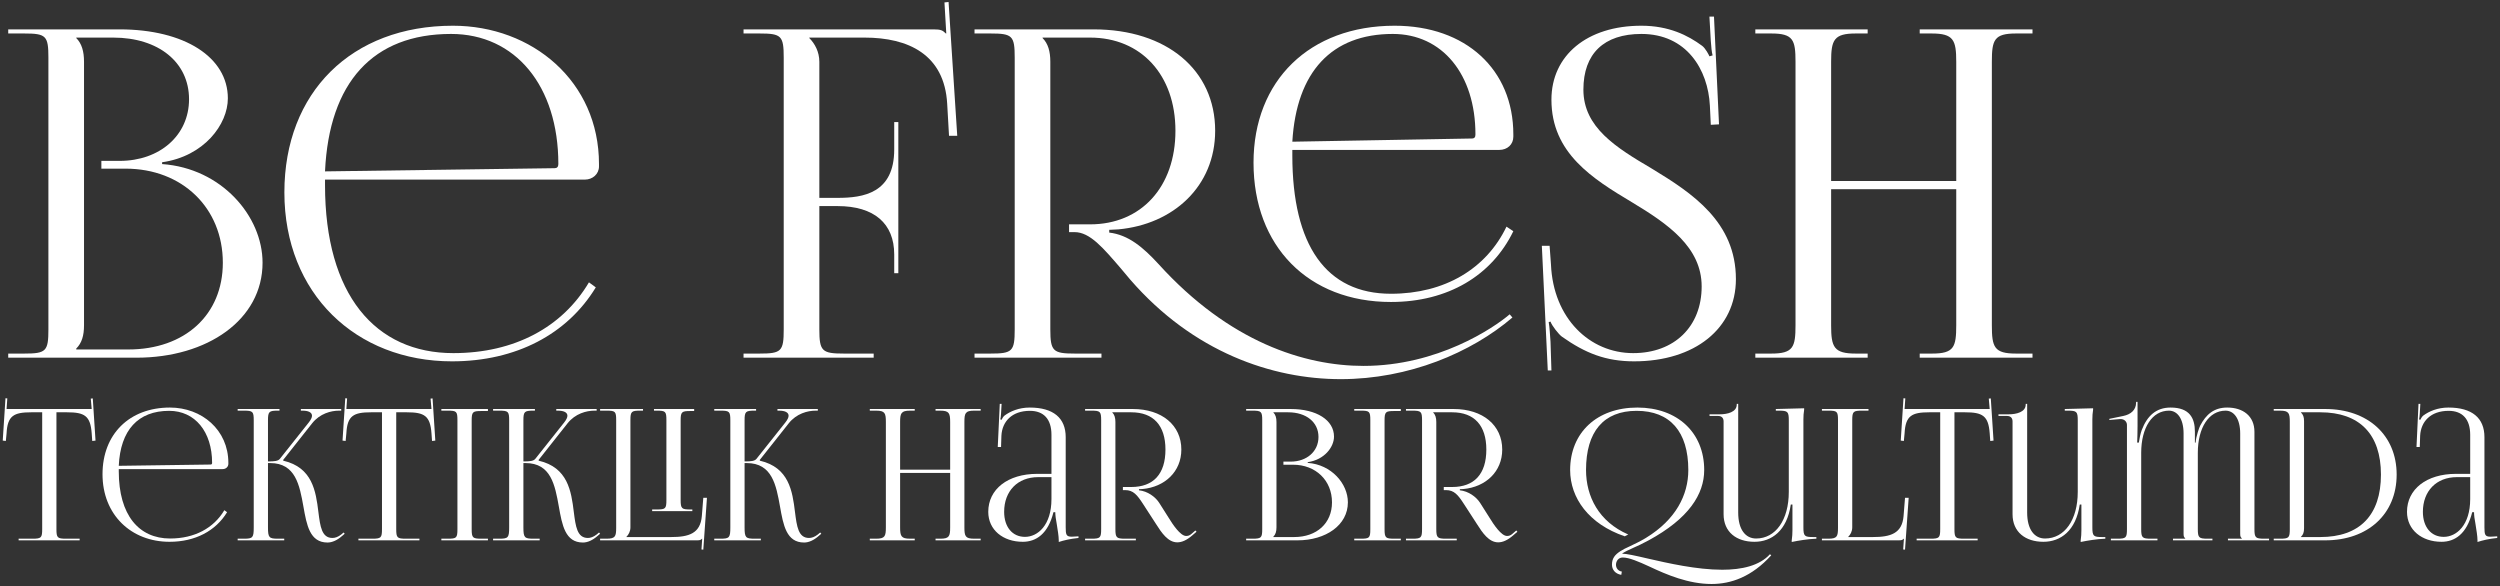
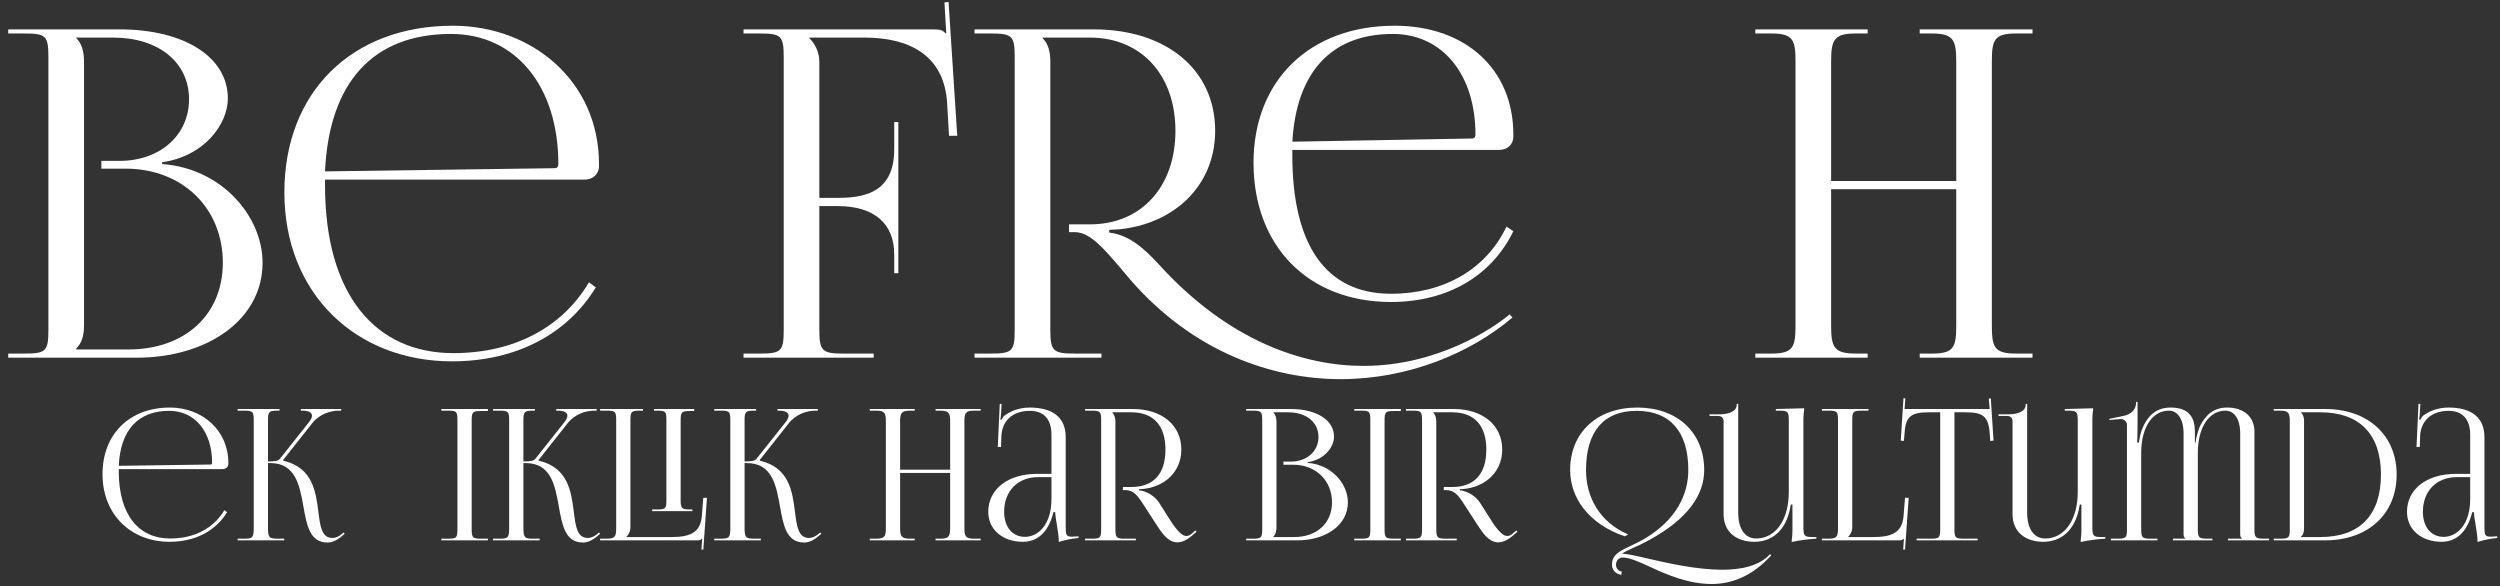
<svg xmlns="http://www.w3.org/2000/svg" width="657" height="154" viewBox="0 0 657 154" fill="none">
  <rect x="0" y="0" width="657" height="154" fill="#333333" stroke="none" />
  <path d="M20.04 91.84H33.72C48.6 91.84 58.56 82.72 58.56 69.04C58.56 54.64 47.88 44.32 33 44.32H26.64V42.28H31.44C42 42.28 49.68 35.56 49.68 26.08C49.68 16.36 41.64 9.88 29.76 9.88H20.04V10C21.48 11.44 22.08 13.48 22.08 16.24V85.48C22.08 88.24 21.48 90.16 20.04 91.6V91.84ZM2.16 94V92.92H6.36C12.12 92.92 12.72 92.32 12.72 86.56V15.16C12.72 9.4 12.12 8.8 6.36 8.8H2.16V7.72H31.44C48.48 7.72 59.88 15.04 59.88 25.84C59.88 32.68 53.64 41.08 42.6 42.64V43.12C58.2 44.2 69 56.8 69 69.04C69 84.04 54.48 94 35.88 94H2.16Z" fill="white" />
  <path d="M85.415 47.2C85.415 47.68 85.415 48.16 85.415 48.64C85.415 77.44 98.615 92.8 119.135 92.8C135.215 92.8 147.815 85.96 154.775 74.2L156.575 75.52C149.135 87.76 135.695 94.96 118.775 94.96C93.575 94.96 74.735 77.2 74.735 50.56C74.735 24.28 92.375 6.76 119.015 6.76C139.895 6.76 157.415 21.4 157.415 43.12V43.72C157.415 45.76 155.735 47.2 153.695 47.2H85.415ZM85.415 45.04L145.775 44.2C146.375 44.2 146.735 43.84 146.735 43.12C146.735 22.6 135.455 8.92 118.535 8.92C98.015 8.92 86.495 21.64 85.415 45.04Z" fill="white" />
  <path d="M195.402 94V92.92H199.602C205.362 92.92 205.962 92.32 205.962 86.56V15.16C205.962 9.4 205.362 8.8 199.602 8.8H195.402V7.72H245.322C247.242 7.72 247.722 7.96 248.562 8.8H248.682L248.202 0.64L249.282 0.52L251.562 35.68H249.402L248.922 27.28C248.202 14.32 238.722 9.88 227.202 9.88H212.682V10C214.122 11.44 215.322 13.6 215.322 16.24V52H220.122C226.842 52 235.002 50.8 235.002 39.28V32.08H236.082V71.8H235.002V66.88C235.002 58.72 229.722 54.16 220.122 54.16H215.322V86.56C215.322 92.32 216.042 92.92 221.802 92.92H229.602V94H195.402Z" fill="white" />
  <path d="M256.105 94V92.92H260.305C266.065 92.92 266.665 92.32 266.665 86.56V15.16C266.665 9.4 266.065 8.8 260.305 8.8H256.105V7.72H287.425C306.625 7.72 319.345 18.4 319.345 34.36C319.345 49 308.305 58.96 293.905 60.28L291.505 60.4V61.12C296.545 61.72 300.385 64.96 304.465 69.4C323.065 89.92 342.865 96.16 358.345 96.16C377.785 96.16 392.545 86.2 396.745 82.6L397.465 83.44C386.665 92.68 370.225 99.64 352.345 99.64C334.345 99.64 313.585 92.56 297.025 73.48L294.505 70.48C289.945 65.2 286.465 61 282.385 61H280.945V58.96H286.465C299.905 58.96 308.905 49.12 308.905 34.36C308.905 19.72 299.905 9.88 286.465 9.88H273.985V10C275.425 11.44 276.025 13.48 276.025 16.24V86.56C276.025 92.32 276.745 92.92 282.505 92.92H289.465V94H256.105ZM339.625 39.4C339.625 39.88 339.625 40.36 339.625 40.84C339.625 64.48 348.505 77.2 365.545 77.2C379.705 77.2 390.625 70.6 395.905 59.56L397.705 60.76C392.065 72.4 380.545 79.36 365.545 79.36C343.825 79.36 329.425 64.72 329.425 42.76C329.425 21.16 344.185 6.76 366.505 6.76C385.225 6.76 397.705 18.28 397.705 35.32V35.92C397.705 37.96 396.145 39.4 393.985 39.4H339.625ZM339.625 37.24L386.785 36.4C387.505 36.4 387.745 36.04 387.745 35.32C387.745 19.48 378.985 8.92 366.025 8.92C349.945 8.92 340.705 18.88 339.625 37.24Z" fill="white" />
-   <path d="M405.196 64.6H407.236L407.596 69.52C408.196 83.68 417.796 92.8 429.196 92.8C439.996 92.8 447.196 85.84 447.196 75.28C447.196 64.96 438.316 58.84 428.956 53.2C418.516 46.96 407.716 40.24 407.716 26.2C407.716 14.56 417.076 6.76 431.356 6.76C438.556 6.76 443.596 9.28 447.316 12.04C448.156 12.64 449.116 14.44 449.236 14.8L450.076 14.56C449.836 13.72 449.716 12.4 449.596 10.72L449.236 4.36H450.436L451.756 32.68L449.596 32.8L449.356 27.76C448.876 18.28 443.236 8.92 431.356 8.92C421.516 8.92 416.116 14.08 416.116 23.56C416.116 33.52 424.756 38.8 434.116 44.32C444.796 50.8 456.196 58.36 456.196 73.36C456.196 86.32 445.396 94.96 429.436 94.96C421.996 94.96 416.596 92.8 410.476 88.48C409.636 87.88 407.836 85.6 407.476 84.52L406.996 84.64C407.236 85.84 407.356 88.36 407.476 89.8L407.716 97.36H406.756L405.196 64.6Z" fill="white" />
  <path d="M461.3 94V92.92H465.5C471.26 92.92 471.86 91.24 471.86 85.48V16.24C471.86 10.48 471.26 8.8 465.5 8.8H461.3V7.72H490.82V8.8H487.7C481.94 8.8 481.22 10.48 481.22 16.24V47.56H514.1V16.24C514.1 10.48 513.38 8.8 507.62 8.8H504.5V7.72H534.14V8.8H529.82C524.06 8.8 523.46 10.48 523.46 16.24V85.48C523.46 91.24 524.06 92.92 529.82 92.92H534.14V94H504.5V92.92H507.74C513.5 92.92 514.1 91.24 514.1 85.48V49.72H481.22V85.48C481.22 91.24 481.94 92.92 487.7 92.92H490.82V94H461.3Z" fill="white" />
-   <path d="M4.896 142V141.568H8.544C10.848 141.568 11.088 141.328 11.088 139.024V108.352H8.208C3.6 108.352 1.968 109.264 1.728 113.872L1.536 115.888L0.72 115.792L1.44 104.656L1.92 104.704L1.728 107.488H24.096L23.856 104.752L24.384 104.704L25.104 115.792L24.24 115.888L24.096 113.872C23.76 109.264 22.224 108.352 17.616 108.352H14.832V139.024C14.832 141.328 15.072 141.568 17.376 141.568H20.928V142H4.896Z" fill="white" />
  <path d="M31.213 123.28C31.213 123.472 31.213 123.664 31.213 123.856C31.213 135.376 36.493 141.52 44.701 141.52C51.133 141.52 56.173 138.784 58.957 134.08L59.677 134.608C56.701 139.504 51.325 142.384 44.557 142.384C34.477 142.384 26.941 135.28 26.941 124.624C26.941 114.112 33.997 107.104 44.653 107.104C53.005 107.104 60.013 112.96 60.013 121.648V121.888C60.013 122.704 59.341 123.28 58.525 123.28H31.213ZM31.213 122.416L55.357 122.08C55.597 122.08 55.741 121.936 55.741 121.648C55.741 113.44 51.229 107.968 44.461 107.968C36.253 107.968 31.645 113.056 31.213 122.416Z" fill="white" />
  <path d="M62.458 142V141.568H64.138C66.442 141.568 66.681 141.28 66.681 138.592V110.464C66.681 108.16 66.442 107.92 64.138 107.92H62.458V107.488H73.45V107.92H73.017C70.713 107.92 70.425 108.16 70.425 110.464V121.264C72.153 121.264 73.066 121.168 73.546 120.592L81.129 111.04C81.706 110.32 81.993 109.696 81.993 109.264C81.993 108.352 80.986 107.92 79.498 107.92H79.066V107.488H89.674V107.92H89.097C86.986 107.92 84.058 108.688 82.041 111.232L74.409 120.88L74.457 121.072C82.09 122.848 83.001 129.04 83.674 134.56C84.153 138.352 84.537 141.376 87.37 141.376C88.041 141.376 88.809 141.136 89.674 140.464L90.297 139.936L90.585 140.272L89.962 140.8C88.618 142 87.273 142.576 86.073 142.576C81.418 142.576 80.602 138.016 79.737 133.12C78.73 127.504 77.674 121.696 71.001 121.696H70.425V138.592C70.425 141.28 70.713 141.568 73.017 141.568H74.698V142H62.458Z" fill="white" />
-   <path d="M94.193 142V141.568H97.841C100.145 141.568 100.385 141.328 100.385 139.024V108.352H97.505C92.897 108.352 91.265 109.264 91.025 113.872L90.833 115.888L90.017 115.792L90.737 104.656L91.217 104.704L91.025 107.488H113.393L113.153 104.752L113.681 104.704L114.401 115.792L113.537 115.888L113.393 113.872C113.057 109.264 111.521 108.352 106.913 108.352H104.129V139.024C104.129 141.328 104.369 141.568 106.673 141.568H110.225V142H94.193Z" fill="white" />
  <path d="M115.989 142V141.568H117.669C119.973 141.568 120.213 141.376 120.213 139.072V110.416C120.213 108.112 119.973 107.92 117.669 107.92H115.989V107.488H128.229V108.016H126.549C124.245 108.016 123.957 108.208 123.957 110.512V139.072C123.957 141.376 124.245 141.568 126.549 141.568H128.229V142H115.989Z" fill="white" />
  <path d="M129.582 142V141.568H131.262C133.566 141.568 133.806 141.28 133.806 138.592V110.464C133.806 108.16 133.566 107.92 131.262 107.92H129.582V107.488H140.574V107.92H140.142C137.838 107.92 137.55 108.16 137.55 110.464V121.264C139.278 121.264 140.19 121.168 140.67 120.592L148.254 111.04C148.83 110.32 149.118 109.696 149.118 109.264C149.118 108.352 148.11 107.92 146.622 107.92H146.19V107.488H156.798V107.92H156.222C154.11 107.92 151.182 108.688 149.166 111.232L141.534 120.88L141.582 121.072C149.214 122.848 150.126 129.04 150.798 134.56C151.278 138.352 151.662 141.376 154.494 141.376C155.166 141.376 155.934 141.136 156.798 140.464L157.422 139.936L157.71 140.272L157.086 140.8C155.742 142 154.398 142.576 153.198 142.576C148.542 142.576 147.726 138.016 146.862 133.12C145.854 127.504 144.798 121.696 138.126 121.696H137.55V138.592C137.55 141.28 137.838 141.568 140.142 141.568H141.822V142H129.582Z" fill="white" />
  <path d="M171.387 134.32V133.888H172.587C174.891 133.888 175.131 133.696 175.131 131.392V110.416C175.131 108.112 174.891 107.92 172.587 107.92H171.867V107.488H182.427V108.016H181.467C179.163 108.016 178.875 108.208 178.875 110.512V131.392C178.875 133.696 179.163 133.888 181.467 133.888H181.947V134.32H171.387ZM157.707 142V141.568H159.387C161.691 141.568 161.931 140.992 161.931 138.688V110.416C161.931 108.112 161.691 107.92 159.387 107.92H157.707V107.488H168.987V107.92H168.267C165.963 107.92 165.675 108.112 165.675 110.416V138.592C165.675 139.648 165.195 140.512 164.619 141.088V141.136H176.379C180.987 141.136 184.059 140.224 184.443 135.616L184.827 130.816H185.787L184.827 144.448L184.347 144.4L184.539 141.568H184.491C184.155 141.904 183.963 142 183.195 142H157.707Z" fill="white" />
  <path d="M187.707 142V141.568H189.387C191.691 141.568 191.931 141.28 191.931 138.592V110.464C191.931 108.16 191.691 107.92 189.387 107.92H187.707V107.488H198.699V107.92H198.267C195.963 107.92 195.675 108.16 195.675 110.464V121.264C197.403 121.264 198.315 121.168 198.795 120.592L206.379 111.04C206.955 110.32 207.243 109.696 207.243 109.264C207.243 108.352 206.235 107.92 204.747 107.92H204.315V107.488H214.923V107.92H214.347C212.235 107.92 209.307 108.688 207.291 111.232L199.659 120.88L199.707 121.072C207.339 122.848 208.251 129.04 208.923 134.56C209.403 138.352 209.787 141.376 212.619 141.376C213.291 141.376 214.059 141.136 214.923 140.464L215.547 139.936L215.835 140.272L215.211 140.8C213.867 142 212.523 142.576 211.323 142.576C206.667 142.576 205.851 138.016 204.987 133.12C203.979 127.504 202.923 121.696 196.251 121.696H195.675V138.592C195.675 141.28 195.963 141.568 198.267 141.568H199.947V142H187.707Z" fill="white" />
  <path d="M228.582 142V141.568H230.262C232.566 141.568 232.806 140.896 232.806 138.592V110.896C232.806 108.592 232.566 107.92 230.262 107.92H228.582V107.488H240.39V107.92H239.142C236.838 107.92 236.55 108.592 236.55 110.896V123.424H249.702V110.896C249.702 108.592 249.414 107.92 247.11 107.92H245.862V107.488H257.718V107.92H255.99C253.686 107.92 253.446 108.592 253.446 110.896V138.592C253.446 140.896 253.686 141.568 255.99 141.568H257.718V142H245.862V141.568H247.158C249.462 141.568 249.702 140.896 249.702 138.592V124.288H236.55V138.592C236.55 140.896 236.838 141.568 239.142 141.568H240.39V142H228.582Z" fill="white" />
  <path d="M276.323 124.528V114.256C276.323 110.176 274.307 107.968 270.659 107.968C265.907 107.968 263.363 110.8 263.171 114.496L263.075 117.472H262.211L262.739 106.144H263.219L263.075 108.688C263.027 109.36 262.979 109.888 262.883 110.224L263.219 110.32C263.267 110.176 263.651 109.456 263.987 109.216C265.475 108.112 267.731 107.104 270.611 107.104C276.803 107.104 280.067 109.84 280.067 114.88V138.592C280.067 140.512 280.211 141.04 281.651 141.04C281.939 141.04 282.611 140.992 282.611 140.992L283.427 140.944V141.376C281.123 141.616 279.587 142 278.243 142.432V142.048C278.243 140.896 277.955 139.264 277.715 137.728C277.475 136.528 277.331 135.376 277.331 134.608H276.851C275.411 140.368 272.243 142.384 268.787 142.384C263.603 142.384 259.715 139.264 259.715 134.512C259.715 128.56 264.851 124.528 272.579 124.528H276.323ZM276.323 125.392H272.819C267.443 125.392 263.891 129.04 263.891 134.512C263.891 138.496 266.051 141.088 269.363 141.088C272.723 141.088 276.323 138.016 276.323 131.152V125.392Z" fill="white" />
  <path d="M285.161 142V141.568H286.841C289.145 141.568 289.385 141.328 289.385 139.024V110.464C289.385 108.16 289.145 107.92 286.841 107.92H285.161V107.488H297.689C305.369 107.488 310.457 111.76 310.457 118.144C310.457 124 306.041 127.984 300.281 128.512L299.321 128.56V128.848C301.577 129.088 303.593 130.528 304.649 132.16L307.049 135.952C308.249 137.92 310.217 140.848 311.705 140.848C312.185 140.848 312.617 140.752 313.097 140.32L314.153 139.408L314.441 139.744L313.385 140.656C311.849 142 310.553 142.528 309.401 142.528C306.953 142.528 305.273 140.032 303.785 137.68L300.425 132.496C298.841 130.048 297.833 128.8 295.673 128.8H295.097V127.984H297.305C303.113 127.984 306.281 124.576 306.281 118.144C306.281 111.808 303.113 108.352 297.305 108.352H292.313V108.4C292.889 108.976 293.129 109.792 293.129 110.896V139.024C293.129 141.328 293.417 141.568 295.721 141.568H298.505V142H285.161Z" fill="white" />
  <path d="M334.641 141.136H340.113C346.065 141.136 350.049 137.488 350.049 132.016C350.049 126.256 345.777 122.128 339.825 122.128H337.281V121.312H339.201C343.425 121.312 346.497 118.624 346.497 114.832C346.497 110.944 343.281 108.352 338.529 108.352H334.641V108.4C335.217 108.976 335.457 109.792 335.457 110.896V138.592C335.457 139.696 335.217 140.464 334.641 141.04V141.136ZM327.489 142V141.568H329.169C331.473 141.568 331.713 141.328 331.713 139.024V110.464C331.713 108.16 331.473 107.92 329.169 107.92H327.489V107.488H339.201C346.017 107.488 350.577 110.416 350.577 114.736C350.577 117.472 348.081 120.832 343.665 121.456V121.648C349.905 122.08 354.225 127.12 354.225 132.016C354.225 138.016 348.417 142 340.977 142H327.489Z" fill="white" />
  <path d="M355.895 142V141.568H357.575C359.879 141.568 360.119 141.376 360.119 139.072V110.416C360.119 108.112 359.879 107.92 357.575 107.92H355.895V107.488H368.135V108.016H366.455C364.151 108.016 363.863 108.208 363.863 110.512V139.072C363.863 141.376 364.151 141.568 366.455 141.568H368.135V142H355.895Z" fill="white" />
  <path d="M369.489 142V141.568H371.169C373.473 141.568 373.713 141.328 373.713 139.024V110.464C373.713 108.16 373.473 107.92 371.169 107.92H369.489V107.488H382.017C389.697 107.488 394.785 111.76 394.785 118.144C394.785 124 390.369 127.984 384.609 128.512L383.649 128.56V128.848C385.905 129.088 387.921 130.528 388.977 132.16L391.377 135.952C392.577 137.92 394.545 140.848 396.033 140.848C396.513 140.848 396.945 140.752 397.425 140.32L398.481 139.408L398.769 139.744L397.713 140.656C396.177 142 394.881 142.528 393.729 142.528C391.281 142.528 389.601 140.032 388.113 137.68L384.753 132.496C383.169 130.048 382.161 128.8 380.001 128.8H379.425V127.984H381.633C387.441 127.984 390.609 124.576 390.609 118.144C390.609 111.808 387.441 108.352 381.633 108.352H376.641V108.4C377.217 108.976 377.457 109.792 377.457 110.896V139.024C377.457 141.328 377.745 141.568 380.049 141.568H382.833V142H369.489Z" fill="white" />
  <path d="M465.481 145.936C460.345 151.6 454.921 153.472 449.785 153.472C443.737 153.472 437.977 151.024 433.513 148.912C430.585 147.568 428.137 146.512 426.457 146.512C425.305 146.512 424.681 147.472 424.681 148.432C424.681 149.248 425.209 150.064 426.217 150.208L426.073 151.072C424.393 150.784 423.625 149.632 423.625 148.384C423.625 146.752 424.393 145.792 425.785 144.88C426.457 144.448 427.369 143.968 428.473 143.488C429.673 142.912 431.113 142.24 432.601 141.328C440.377 136.576 443.689 130.096 443.689 123.52C443.689 113.44 438.889 107.968 430.105 107.968C421.417 107.968 416.809 113.44 416.809 123.52C416.809 130.48 420.169 137.104 427.897 140.464L426.985 140.944C417.529 137.728 412.633 130.864 412.633 123.52C412.633 113.68 419.689 107.104 430.297 107.104C440.809 107.104 447.865 113.68 447.865 123.52C447.865 129.856 443.833 136.288 433.177 142.048C431.785 142.816 430.441 143.44 429.337 143.92C427.945 144.544 426.841 145.072 426.265 145.504C427.417 145.504 429.817 146.032 432.889 146.752C438.313 148 445.897 149.728 452.617 149.728C457.753 149.728 462.409 148.672 465.145 145.648L465.481 145.936Z" fill="white" />
  <path d="M477.343 141.136V141.568C475.039 141.664 472.735 142.048 470.863 142.432V142.048C471.007 141.088 471.055 140.176 471.055 139.312V132.592H470.623C469.615 139.504 465.583 142.384 461.071 142.384C456.367 142.384 452.959 139.84 452.959 135.136V110.752C452.959 109.84 452.431 109.312 451.519 109.312H449.263V108.88H451.999C453.919 108.88 456.415 108.304 456.415 106.336V106.144H456.799V134.704C456.799 139.168 458.719 141.52 461.503 141.52C466.639 141.52 470.095 136.624 470.095 129.28V110.464C470.095 108.16 469.807 107.92 467.503 107.92H466.687V107.488L474.127 107.296V107.68C473.983 108.544 473.935 109.36 473.935 110.224V138.592C473.935 140.896 474.223 141.136 476.527 141.136H477.343Z" fill="white" />
  <path d="M478.801 142V141.568H480.481C482.785 141.568 483.025 140.992 483.025 138.688V110.416C483.025 108.112 482.785 107.92 480.481 107.92H478.801V107.488H491.041V107.92H489.361C487.057 107.92 486.769 108.112 486.769 110.416V138.592C486.769 139.648 486.289 140.512 485.713 141.088V141.136H492.193C496.801 141.136 499.873 140.224 500.257 135.616L500.641 130.816H501.601L500.641 144.448L500.161 144.4L500.353 141.568H500.305C499.969 141.904 499.777 142 499.009 142H478.801Z" fill="white" />
  <path d="M503.693 142V141.568H507.341C509.645 141.568 509.885 141.328 509.885 139.024V108.352H507.005C502.397 108.352 500.765 109.264 500.525 113.872L500.333 115.888L499.517 115.792L500.237 104.656L500.717 104.704L500.525 107.488H522.893L522.653 104.752L523.181 104.704L523.901 115.792L523.037 115.888L522.893 113.872C522.557 109.264 521.021 108.352 516.413 108.352H513.629V139.024C513.629 141.328 513.869 141.568 516.173 141.568H519.725V142H503.693Z" fill="white" />
  <path d="M553.281 141.136V141.568C550.977 141.664 548.673 142.048 546.801 142.432V142.048C546.945 141.088 546.993 140.176 546.993 139.312V132.592H546.561C545.553 139.504 541.521 142.384 537.009 142.384C532.305 142.384 528.897 139.84 528.897 135.136V110.752C528.897 109.84 528.369 109.312 527.457 109.312H525.201V108.88H527.937C529.857 108.88 532.353 108.304 532.353 106.336V106.144H532.737V134.704C532.737 139.168 534.657 141.52 537.441 141.52C542.577 141.52 546.033 136.624 546.033 129.28V110.464C546.033 108.16 545.745 107.92 543.441 107.92H542.625V107.488L550.065 107.296V107.68C549.921 108.544 549.873 109.36 549.873 110.224V138.592C549.873 140.896 550.161 141.136 552.465 141.136H553.281Z" fill="white" />
  <path d="M554.739 142V141.568H556.419C558.723 141.568 558.963 141.328 558.963 139.024V111.664C558.963 110.848 558.291 110.128 557.331 110.128C557.283 110.128 557.235 110.128 557.187 110.128L554.355 110.368L554.307 110.08L558.003 109.312C559.923 108.928 561.363 107.776 561.363 105.808V105.616H561.747V111.904C561.747 112.672 561.699 115.84 561.651 116.32H562.083C562.227 115.312 562.515 113.92 562.851 113.008C564.291 109.264 566.643 107.104 570.435 107.104C575.427 107.104 576.819 109.888 576.819 113.44V116.32H577.011C577.107 114.736 577.971 112.288 578.211 111.856C579.747 108.928 581.811 107.104 585.315 107.104C589.443 107.104 592.467 109.312 592.467 113.488V139.024C592.467 141.328 592.755 141.568 595.059 141.568H596.307V142H585.507V141.568H589.155V141.472C588.819 141.136 588.723 140.992 588.723 140.224V113.92C588.723 110.032 587.091 107.92 584.883 107.92C580.515 107.92 577.587 112.336 577.587 119.008V139.024C577.587 141.328 577.875 141.568 580.179 141.568H581.427V142H571.059V141.568H574.275V141.472C573.939 141.136 573.843 140.992 573.843 140.224V113.92C573.843 110.032 572.211 107.92 570.003 107.92C565.635 107.92 562.707 112.336 562.707 119.008V139.024C562.707 141.328 562.995 141.568 565.299 141.568H566.979V142H554.739Z" fill="white" />
  <path d="M604.688 141.136H609.776C620.096 141.136 625.712 135.424 625.712 124.72C625.712 114.112 620.096 108.352 609.776 108.352H604.688V108.4C605.264 108.976 605.504 109.552 605.504 110.656V138.832C605.504 139.936 605.264 140.512 604.688 141.088V141.136ZM597.536 142V141.568H599.216C601.52 141.568 601.76 141.328 601.76 139.024V110.896C601.76 108.592 601.52 107.92 599.216 107.92H597.536V107.488H611.072C622.304 107.488 629.84 114.4 629.84 124.72C629.84 135.088 622.304 142 611.072 142H597.536Z" fill="white" />
  <path d="M649.167 124.528V114.256C649.167 110.176 647.151 107.968 643.503 107.968C638.751 107.968 636.207 110.8 636.015 114.496L635.919 117.472H635.055L635.583 106.144H636.063L635.919 108.688C635.871 109.36 635.823 109.888 635.727 110.224L636.063 110.32C636.111 110.176 636.495 109.456 636.831 109.216C638.319 108.112 640.575 107.104 643.455 107.104C649.647 107.104 652.911 109.84 652.911 114.88V138.592C652.911 140.512 653.055 141.04 654.495 141.04C654.783 141.04 655.455 140.992 655.455 140.992L656.271 140.944V141.376C653.967 141.616 652.431 142 651.087 142.432V142.048C651.087 140.896 650.799 139.264 650.559 137.728C650.319 136.528 650.175 135.376 650.175 134.608H649.695C648.255 140.368 645.087 142.384 641.631 142.384C636.447 142.384 632.559 139.264 632.559 134.512C632.559 128.56 637.695 124.528 645.423 124.528H649.167ZM649.167 125.392H645.663C640.287 125.392 636.735 129.04 636.735 134.512C636.735 138.496 638.895 141.088 642.207 141.088C645.567 141.088 649.167 138.016 649.167 131.152V125.392Z" fill="white" />
</svg>